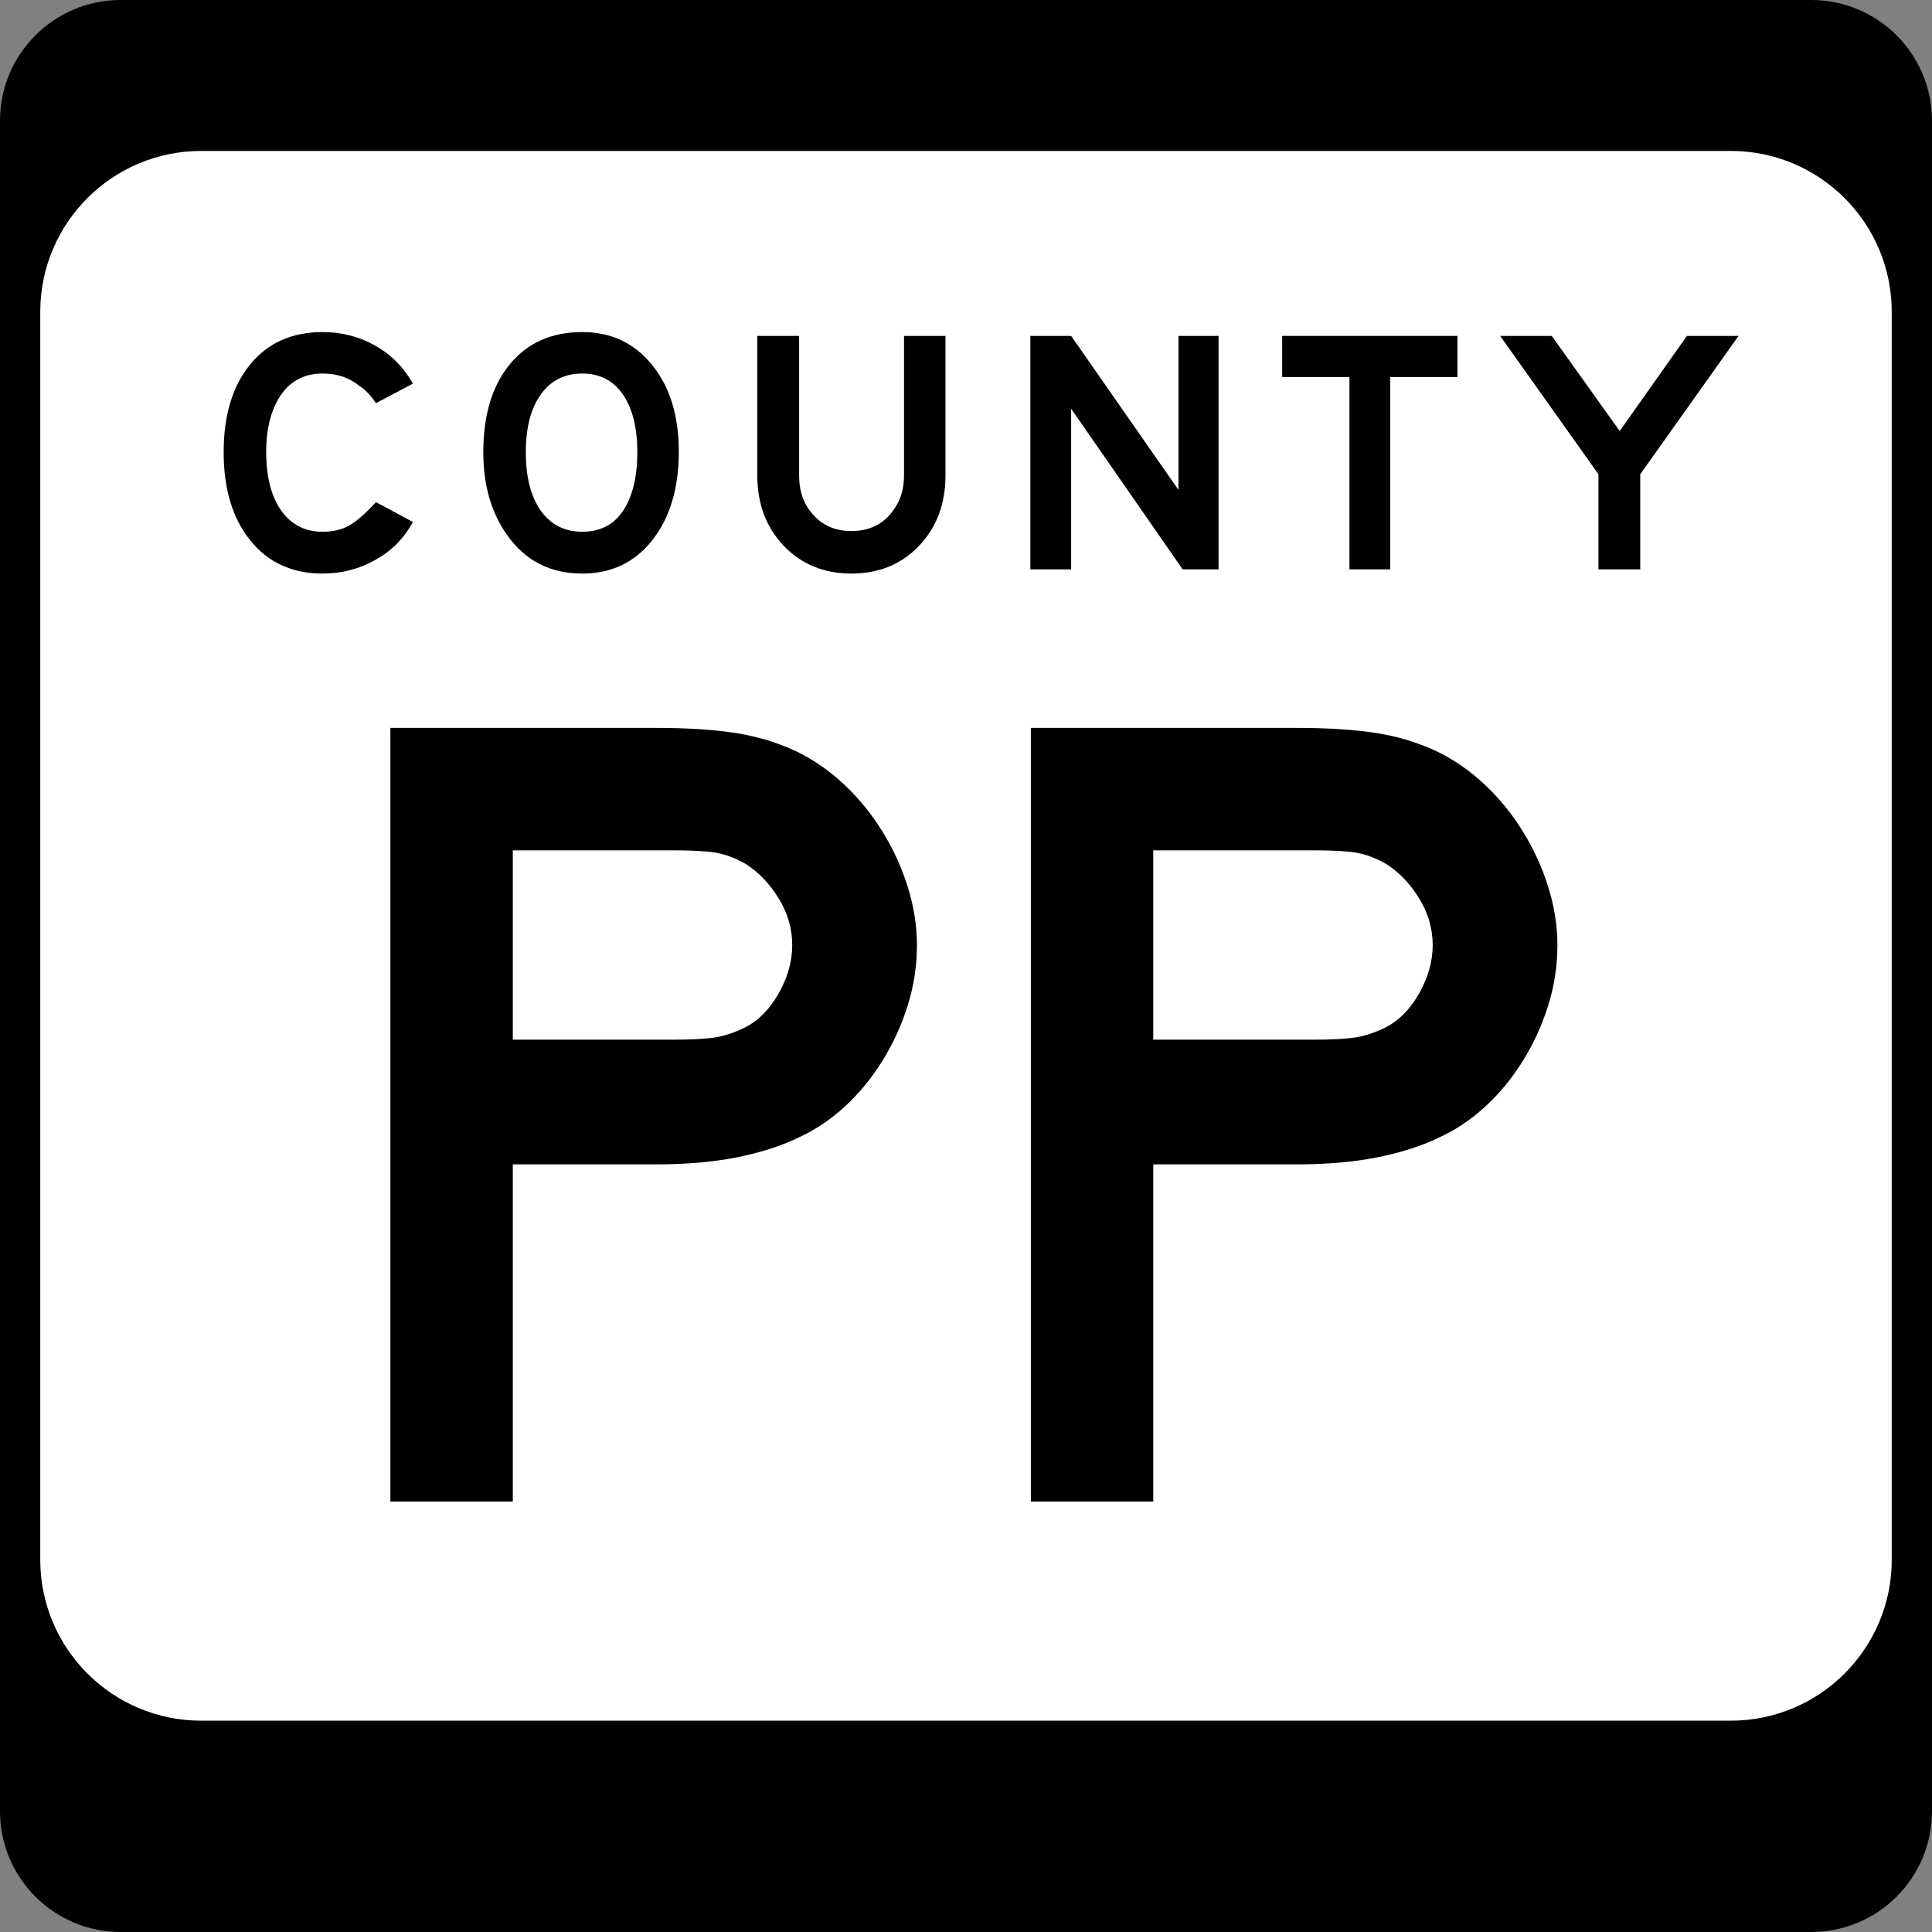
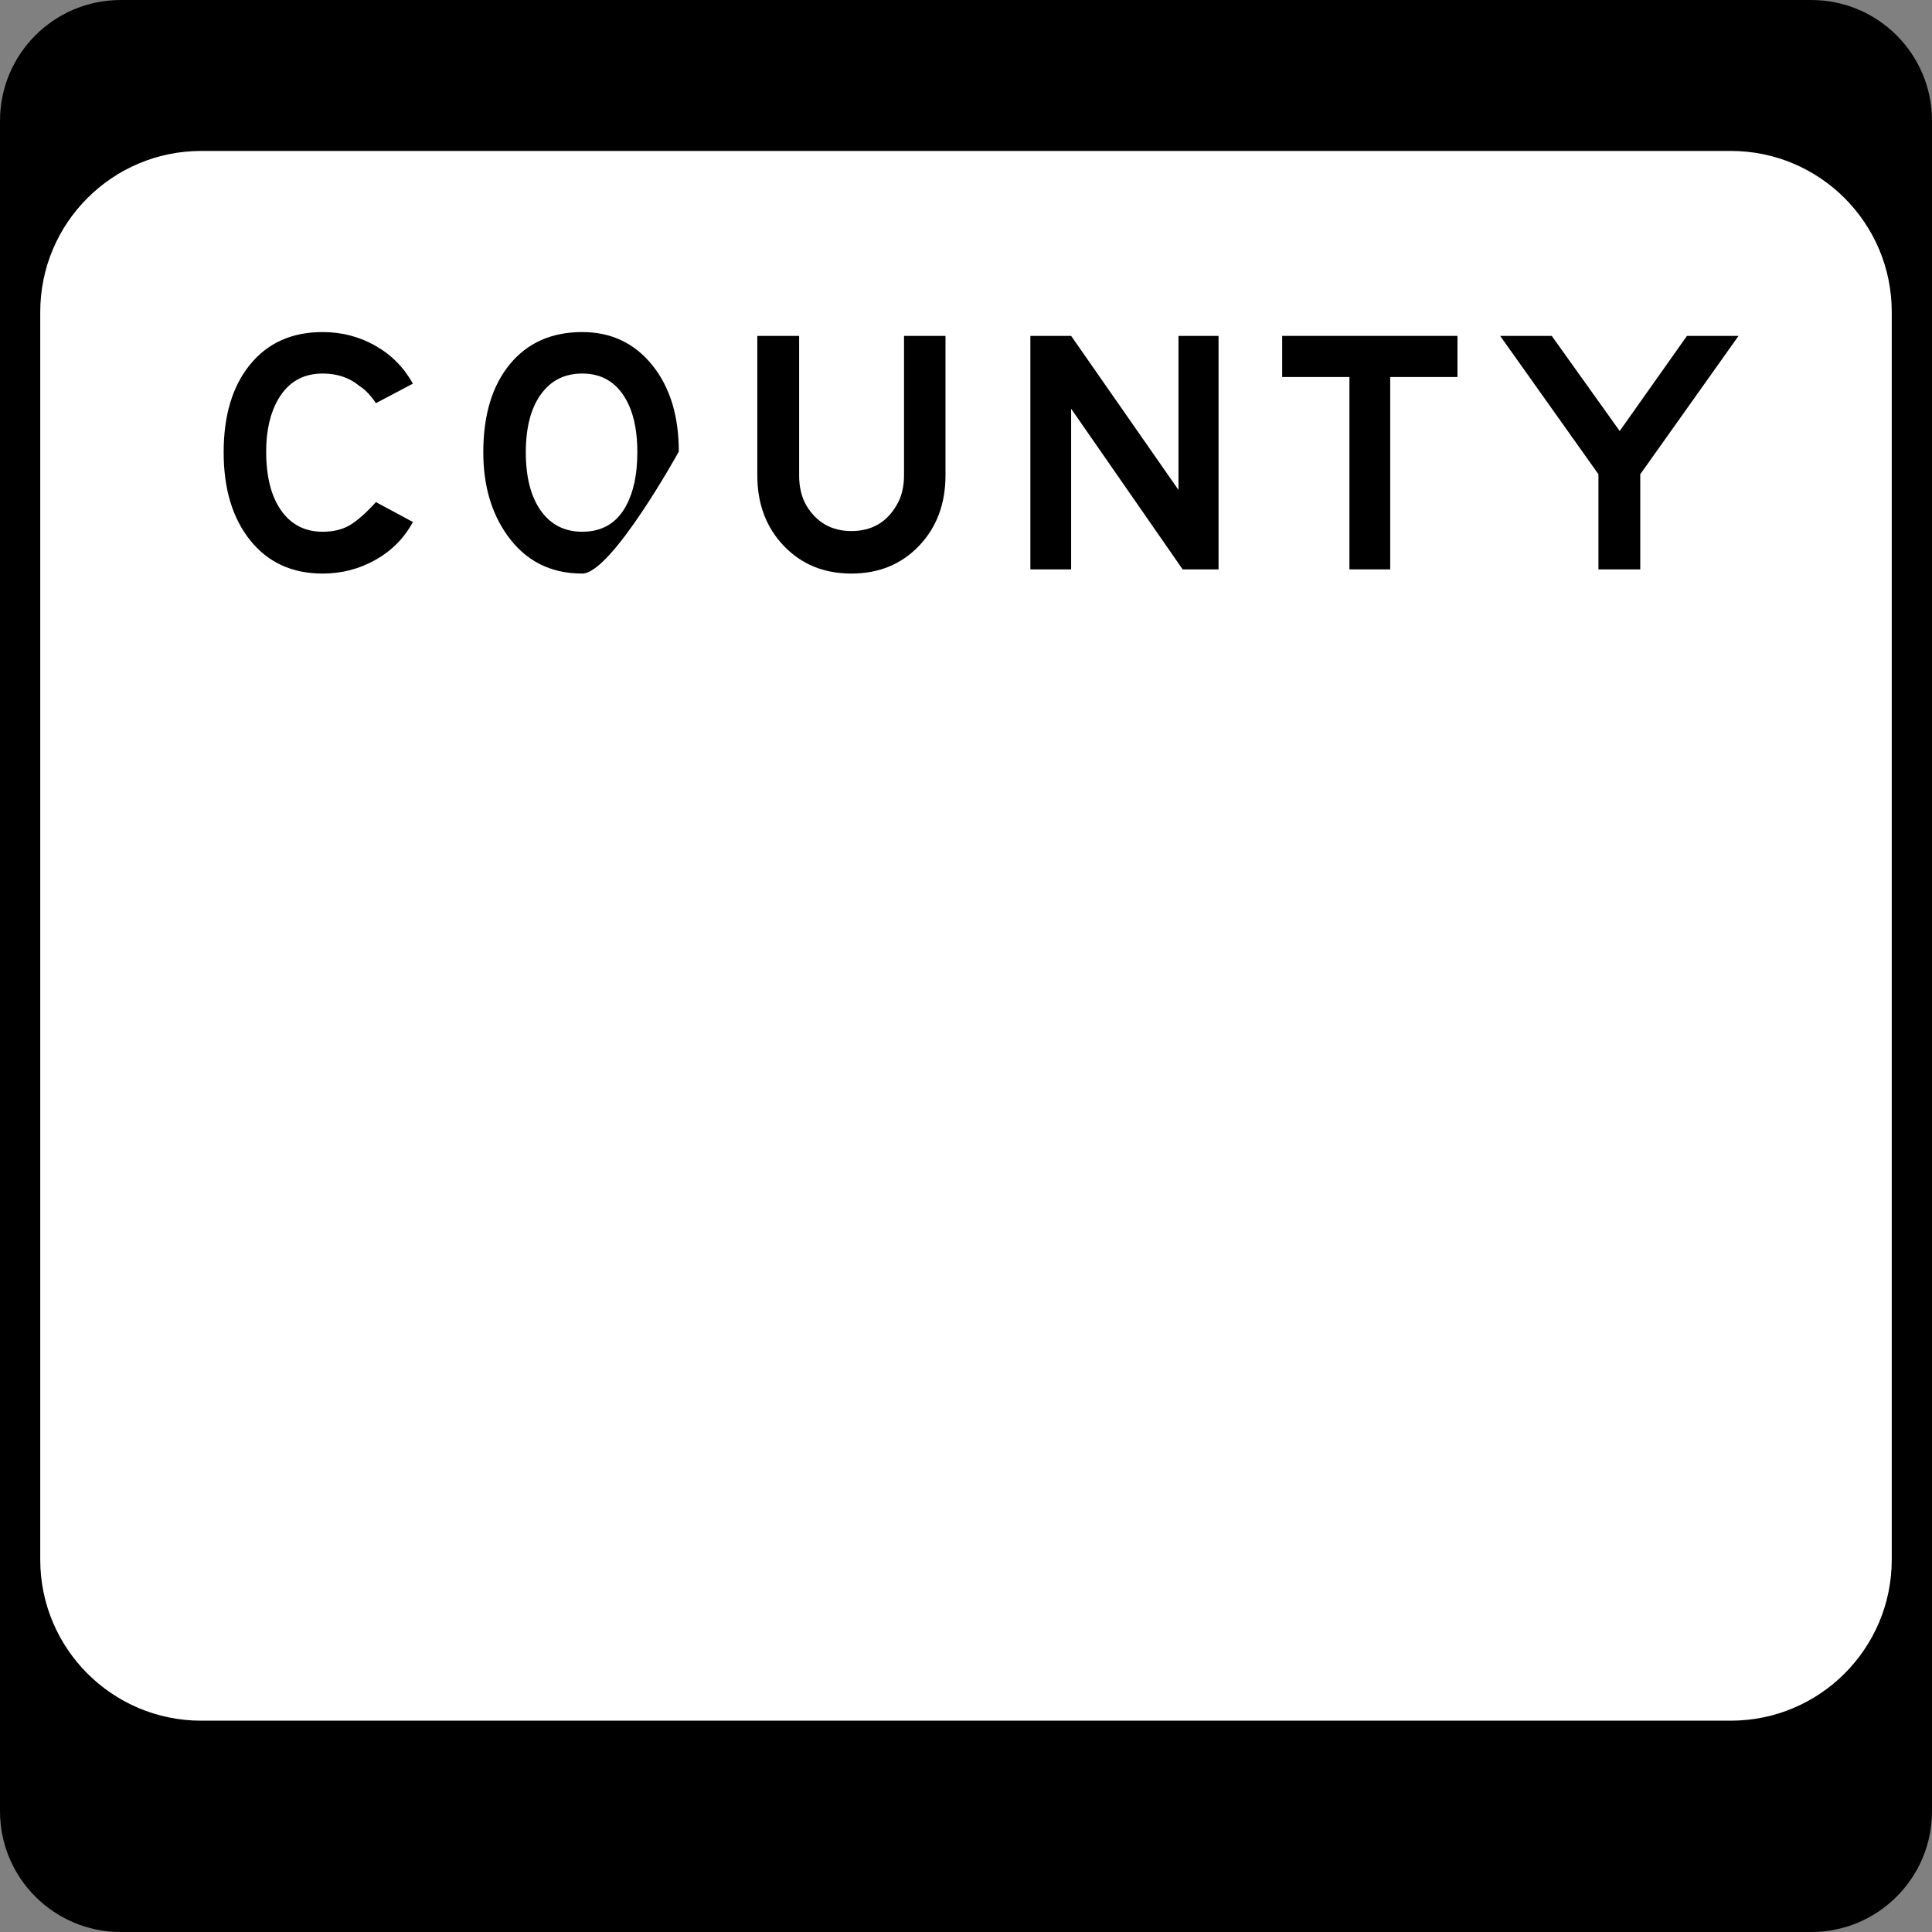
<svg xmlns="http://www.w3.org/2000/svg" xmlns:ns1="http://sodipodi.sourceforge.net/DTD/sodipodi-0.dtd" xmlns:ns2="http://www.inkscape.org/namespaces/inkscape" version="1.1" id="Layer_1" width="384" height="384" viewBox="0 0 384 384" overflow="visible" enable-background="new 0 0 384 384" xml:space="preserve" ns1:version="0.32" ns2:version="0.44.1" ns1:docname="WIS County PP.svg" ns1:docbase="C:\Documents and Settings\onsons\My Documents\Wikipedia\Wisconsin">
  <rect x="0" y="0" width="384" height="384" fill="#808080" stroke="none" />
  <defs id="defs32" />
  <ns1:namedview ns2:window-height="714" ns2:window-width="1280" ns2:pageshadow="2" ns2:pageopacity="0.0" guidetolerance="10.0" gridtolerance="10.0" objecttolerance="10.0" borderopacity="1.0" bordercolor="#666666" pagecolor="#ffffff" id="base" showguides="true" ns2:guide-bbox="true" ns2:zoom="0.49088542" ns2:cx="-33.625018" ns2:cy="166.33451" ns2:window-x="-4" ns2:window-y="-4" ns2:current-layer="Layer_1">
    <ns1:guide orientation="horizontal" position="239.363" id="guide1898" />
    <ns1:guide orientation="horizontal" position="85.56" id="guide1900" />
  </ns1:namedview>
  <g id="g3">
    <g id="g5">
      <path d="M0,24C0,10.745,10.745,0,24,0h336c13.255,0,24,10.745,24,24v336c0,13.255-10.745,24-24,24H24    c-13.255,0-24-10.745-24-24V24L0,24z" id="path7" />
      <path d="M192,192" id="path9" />
    </g>
    <g id="g11">
      <path fill="#FFFFFF" d="M8,62c0-17.673,14.327-32,32-32h304c17.674,0,32,14.327,32,32v248    c0,17.674-14.326,32-32,32H40c-17.673,0-32-14.326-32-32V62L8,62z" id="path13" />
      <path fill="#FFFFFF" d="M192,186" id="path15" />
    </g>
    <g id="g17">
      <path fill-rule="evenodd" clip-rule="evenodd" d="M82.064,103.749    c-1.709,3.186-4.179,5.691-7.411,7.515C71.421,113.088,67.911,114,64.125,114    c-6.049,0-10.84-2.193-14.373-6.58c-3.532-4.387-5.298-10.228-5.298-17.524    c0-7.342,1.754-13.16,5.264-17.455C53.228,68.147,58.03,66,64.125,66    c3.786,0,7.272,0.9,10.459,2.701c3.186,1.801,5.68,4.317,7.48,7.55    l-7.342,3.879c-1.062-1.57-2.147-2.701-3.255-3.394    c-1.985-1.662-4.433-2.494-7.342-2.494c-3.879,0-6.811,1.686-8.797,5.057    c-1.616,2.771-2.424,6.257-2.424,10.459c0,4.987,0.993,8.889,2.979,11.706    c1.985,2.816,4.733,4.225,8.242,4.225c2.078,0,3.844-0.416,5.299-1.247    c1.454-0.831,3.221-2.378,5.298-4.641L82.064,103.749z" id="path19" />
-       <path fill-rule="evenodd" clip-rule="evenodd" d="M134.917,89.758c0,7.25-1.743,13.102-5.229,17.558    S121.549,114,115.731,114c-6.372,0-11.359-2.562-14.961-7.688    c-3.14-4.433-4.71-9.904-4.71-16.416c0-7.388,1.754-13.218,5.264-17.489    C104.833,68.136,109.636,66,115.731,66c5.726,0,10.355,2.182,13.888,6.545    S134.917,82.646,134.917,89.758z M126.675,89.896c0-4.895-0.958-8.727-2.875-11.498    s-4.606-4.156-8.069-4.156c-3.509,0-6.256,1.386-8.242,4.156    s-2.979,6.603-2.979,11.498c0,4.941,0.993,8.808,2.979,11.602    c1.986,2.793,4.733,4.19,8.242,4.19c3.971,0,6.88-1.731,8.728-5.195    C125.936,97.769,126.675,94.236,126.675,89.896z" id="path21" />
+       <path fill-rule="evenodd" clip-rule="evenodd" d="M134.917,89.758S121.549,114,115.731,114c-6.372,0-11.359-2.562-14.961-7.688    c-3.14-4.433-4.71-9.904-4.71-16.416c0-7.388,1.754-13.218,5.264-17.489    C104.833,68.136,109.636,66,115.731,66c5.726,0,10.355,2.182,13.888,6.545    S134.917,82.646,134.917,89.758z M126.675,89.896c0-4.895-0.958-8.727-2.875-11.498    s-4.606-4.156-8.069-4.156c-3.509,0-6.256,1.386-8.242,4.156    s-2.979,6.603-2.979,11.498c0,4.941,0.993,8.808,2.979,11.602    c1.986,2.793,4.733,4.19,8.242,4.19c3.971,0,6.88-1.731,8.728-5.195    C125.936,97.769,126.675,94.236,126.675,89.896z" id="path21" />
      <path fill-rule="evenodd" clip-rule="evenodd" d="M187.924,94.468c0,5.68-1.755,10.354-5.264,14.026    C179.15,112.165,174.671,114,169.223,114c-5.449,0-9.928-1.835-13.438-5.506    c-3.509-3.671-5.264-8.346-5.264-14.026V66.762h8.312v27.706    c0,2.354,0.484,4.363,1.454,6.026c2.032,3.371,5.01,5.056,8.936,5.056    c3.971,0,6.949-1.686,8.935-5.056c1.016-1.663,1.524-3.671,1.524-6.026V66.762    h8.243V94.468z" id="path23" />
      <polygon fill-rule="evenodd" clip-rule="evenodd" points="242.197,113.169 235.062,113.169 212.898,81.238     212.898,113.169 204.795,113.169 204.795,66.762 212.898,66.762 234.231,97.376     234.231,66.762 242.197,66.762   " id="polygon25" />
      <polygon fill-rule="evenodd" clip-rule="evenodd" points="289.682,74.935 276.314,74.935     276.314,113.169 268.211,113.169 268.211,74.935 254.842,74.935 254.842,66.762     289.682,66.762   " id="polygon27" />
      <polygon fill-rule="evenodd" clip-rule="evenodd" points="345.546,66.762 326.014,94.26     326.014,113.169 317.702,113.169 317.702,94.26 298.17,66.762 308.42,66.762     321.927,85.671 335.295,66.762   " id="polygon29" />
    </g>
  </g>
-   <path style="font-size:229.496px;font-style:normal;font-variant:normal;font-weight:normal;font-stretch:normal;text-align:center;line-height:125%;writing-mode:lr-tb;text-anchor:middle;fill:black;fill-opacity:1;stroke:none;stroke-width:1px;stroke-linecap:butt;stroke-linejoin:miter;stroke-opacity:1;font-family:Roadgeek 2005 Series D" d="M 182.247,187.825 C 182.247,191.957 181.634,195.973 180.409,199.874 C 179.183,203.776 177.5,207.447 175.359,210.888 C 173.218,214.329 170.732,217.35 167.9,219.95 C 165.069,222.551 161.972,224.617 158.61,226.149 C 155.089,227.834 150.996,229.136 146.329,230.053 C 141.662,230.971 136.345,231.429 130.378,231.429 L 101.923,231.429 L 101.923,298.44 L 77.592,298.44 L 77.592,144.675 L 130.378,144.675 C 136.654,144.675 141.97,145.02 146.329,145.708 C 150.688,146.397 154.781,147.661 158.61,149.501 C 161.972,151.182 165.069,153.361 167.9,156.039 C 170.732,158.716 173.218,161.776 175.359,165.217 C 177.5,168.658 179.183,172.33 180.409,176.234 C 181.634,180.137 182.247,184.001 182.247,187.825 L 182.247,187.825 z M 157.461,187.825 C 157.461,184.612 156.581,181.553 154.821,178.646 C 153.061,175.74 150.88,173.444 148.28,171.758 C 146.136,170.535 144.109,169.77 142.197,169.465 C 140.285,169.159 137.417,169.006 133.593,169.006 L 101.923,169.006 L 101.923,206.643 L 133.593,206.643 C 137.417,206.644 140.285,206.491 142.197,206.185 C 144.109,205.879 146.136,205.189 148.28,204.115 C 150.88,202.738 153.061,200.481 154.821,197.346 C 156.581,194.211 157.461,191.037 157.461,187.825 L 157.461,187.825 z M 309.546,187.825 C 309.546,191.957 308.933,195.973 307.707,199.874 C 306.482,203.776 304.798,207.447 302.658,210.888 C 300.517,214.329 298.031,217.35 295.199,219.95 C 292.367,222.551 289.27,224.617 285.908,226.149 C 282.388,227.834 278.294,229.136 273.628,230.053 C 268.961,230.971 263.644,231.429 257.677,231.429 L 229.221,231.429 L 229.221,298.44 L 204.89,298.44 L 204.89,144.675 L 257.677,144.675 C 263.952,144.675 269.269,145.02 273.628,145.708 C 277.986,146.397 282.08,147.661 285.908,149.501 C 289.27,151.182 292.367,153.361 295.199,156.039 C 298.031,158.716 300.517,161.776 302.658,165.217 C 304.798,168.658 306.482,172.33 307.707,176.234 C 308.933,180.137 309.546,184.001 309.546,187.825 L 309.546,187.825 z M 284.76,187.825 C 284.76,184.612 283.88,181.553 282.12,178.646 C 280.359,175.74 278.179,173.444 275.578,171.758 C 273.435,170.535 271.407,169.77 269.495,169.465 C 267.583,169.159 264.715,169.006 260.891,169.006 L 229.221,169.006 L 229.221,206.643 L 260.891,206.643 C 264.715,206.644 267.583,206.491 269.495,206.185 C 271.407,205.879 273.435,205.189 275.578,204.115 C 278.179,202.738 280.359,200.481 282.12,197.346 C 283.88,194.211 284.76,191.037 284.76,187.825 L 284.76,187.825 z " id="text1902" />
</svg>